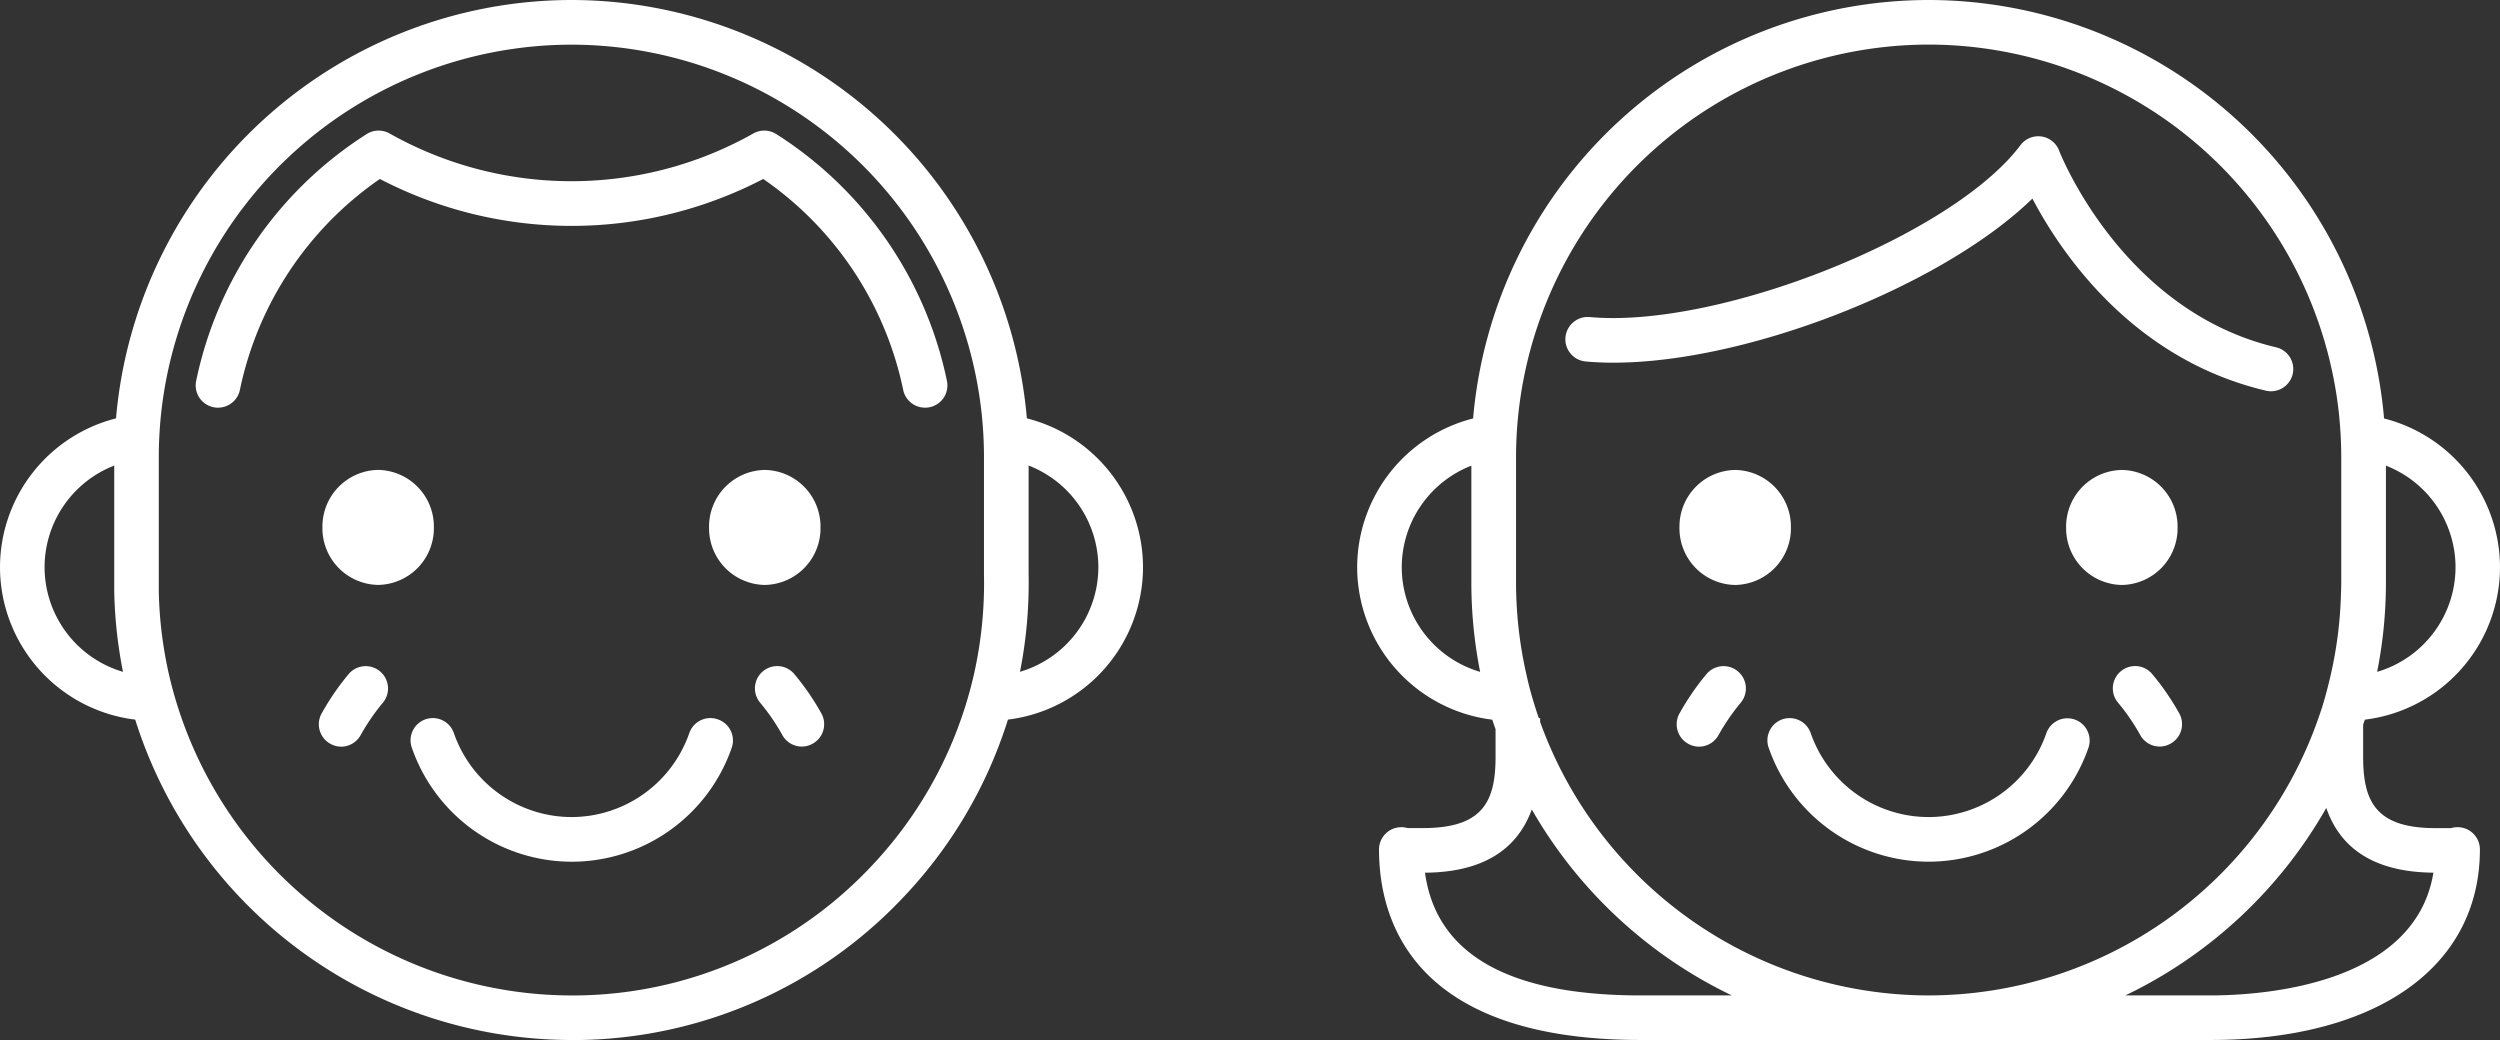
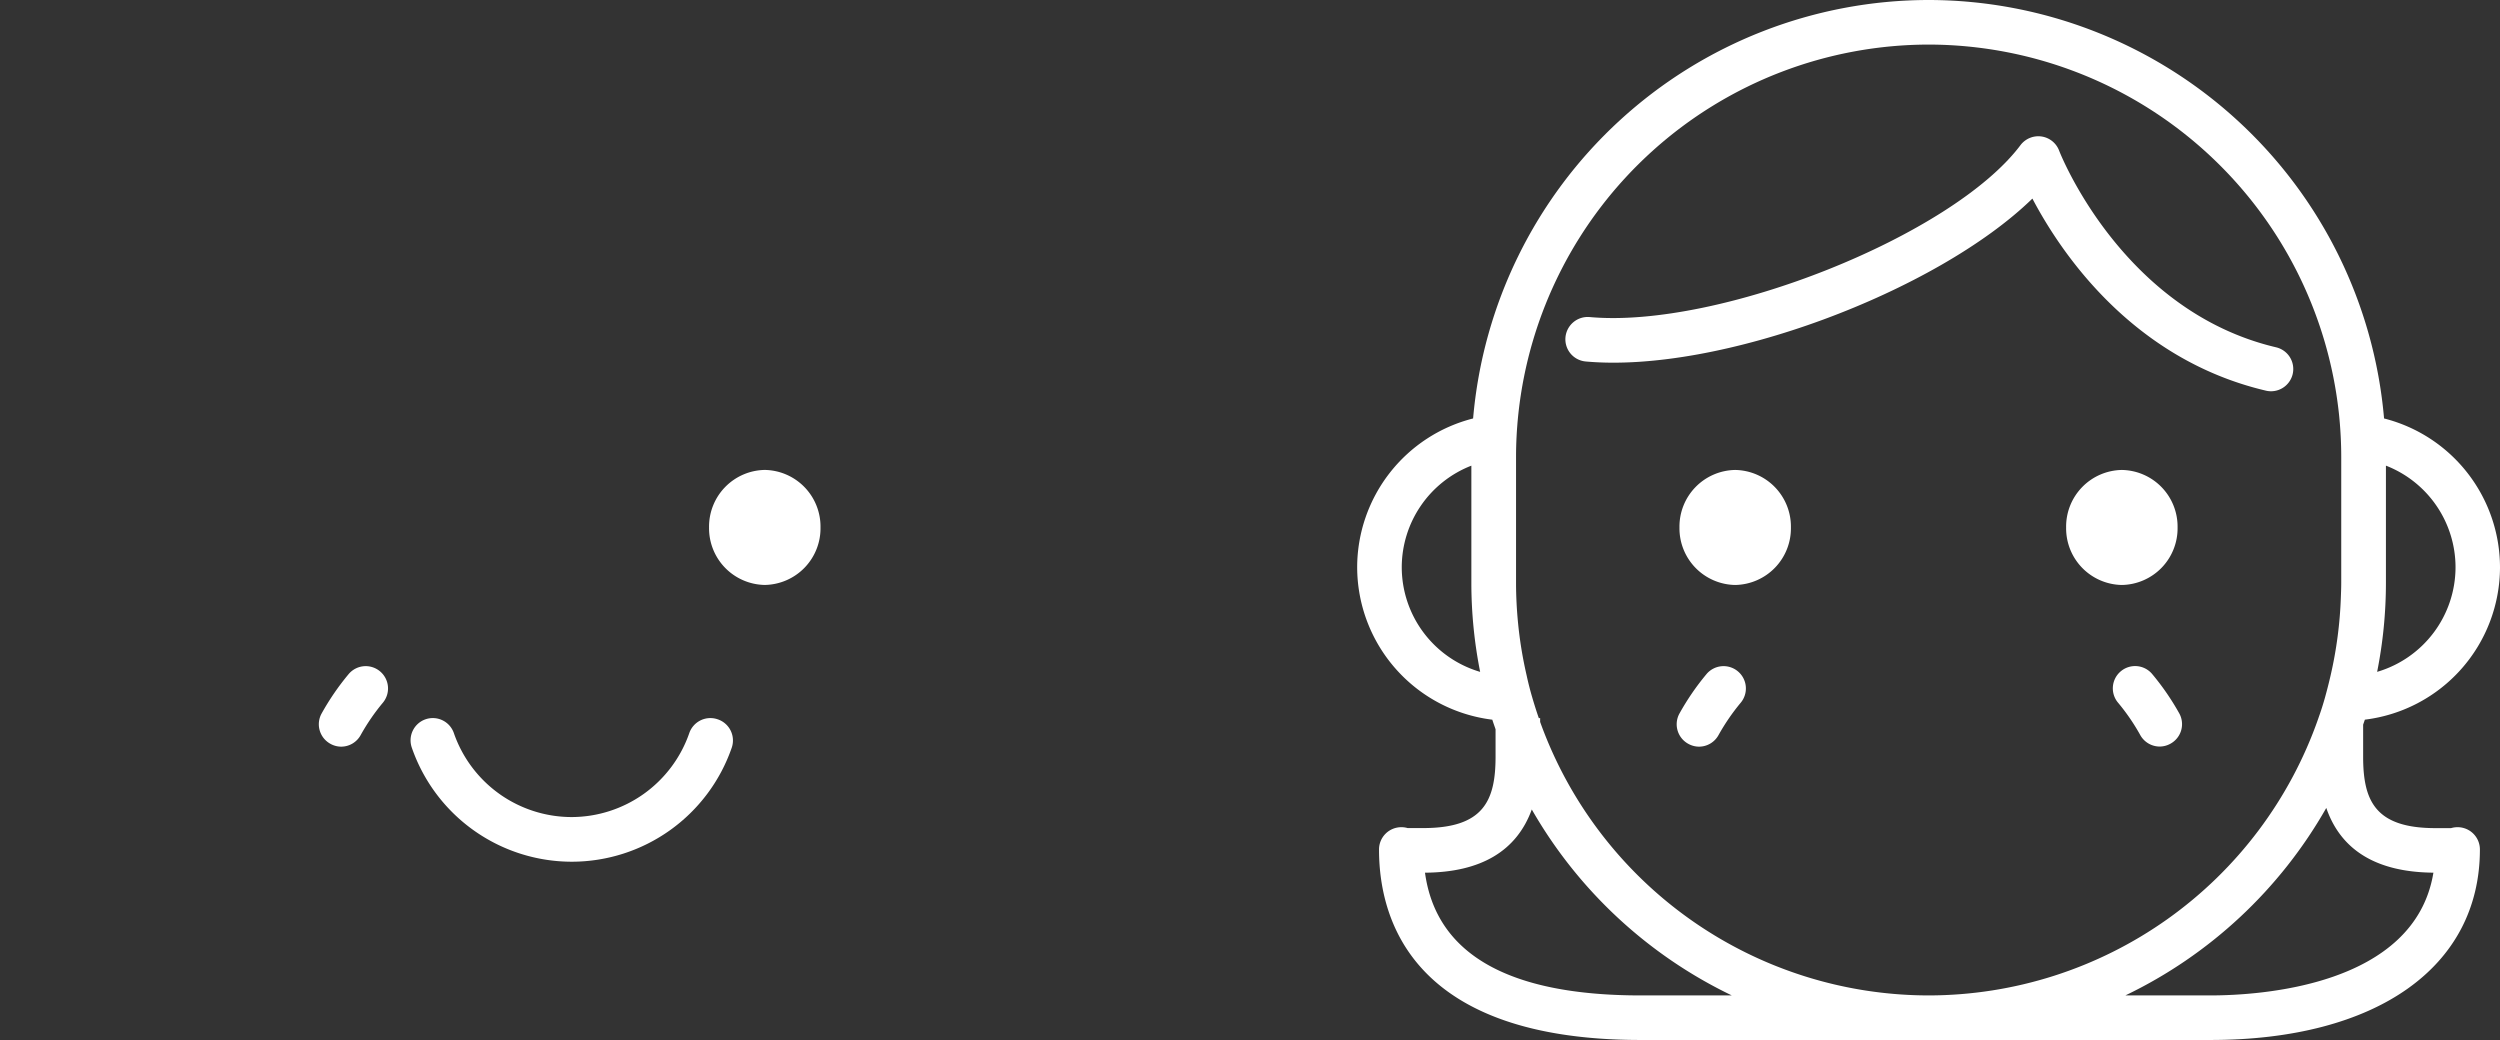
<svg xmlns="http://www.w3.org/2000/svg" width="91.3" height="37.981" viewBox="0 0 91.3 37.981">
  <rect x="0" y="0" width="91.3" height="37.981" fill="#333333" stroke="none" />
  <g id="グループ_286" data-name="グループ 286" transform="translate(-110 -151.849)">
    <g id="グループ_281" data-name="グループ 281" transform="translate(110 151.849)">
      <g id="グループ_252" data-name="グループ 252" transform="translate(7.146 4.769)">
-         <path id="パス_316" data-name="パス 316" d="M-150.229,39.326a2.07,2.07,0,0,0-2.035-2.1,2.07,2.07,0,0,0-2.035,2.1,2.069,2.069,0,0,0,2.035,2.1A2.069,2.069,0,0,0-150.229,39.326Z" transform="translate(158.928 -24.834)" fill="#fff" />
        <path id="パス_317" data-name="パス 317" d="M-128.585,41.427a2.069,2.069,0,0,0,2.035-2.1,2.07,2.07,0,0,0-2.035-2.1,2.07,2.07,0,0,0-2.035,2.1A2.069,2.069,0,0,0-128.585,41.427Z" transform="translate(149.369 -24.834)" fill="#fff" />
        <path id="パス_318" data-name="パス 318" d="M-137.694,52.472a.815.815,0,0,0-1.035.5,4.56,4.56,0,0,1-4.3,3.07,4.558,4.558,0,0,1-4.3-3.07.814.814,0,0,0-1.035-.5.814.814,0,0,0-.5,1.035,6.187,6.187,0,0,0,5.842,4.166,6.188,6.188,0,0,0,5.843-4.166A.814.814,0,0,0-137.694,52.472Z" transform="translate(156.757 -30.972)" fill="#fff" />
-         <path id="パス_319" data-name="パス 319" d="M-140.859,16.573a.813.813,0,0,0-.837-.023,13.532,13.532,0,0,1-6.643,1.744,13.535,13.535,0,0,1-6.643-1.744.815.815,0,0,0-.837.023,14.072,14.072,0,0,0-6.227,9.016.813.813,0,0,0,.636.959.8.8,0,0,0,.163.016.814.814,0,0,0,.8-.652,12.429,12.429,0,0,1,5.111-7.7,15.18,15.18,0,0,0,7,1.714,15.175,15.175,0,0,0,7-1.714,12.43,12.43,0,0,1,5.111,7.7.813.813,0,0,0,.8.652.8.8,0,0,0,.163-.016.813.813,0,0,0,.636-.959A14.071,14.071,0,0,0-140.859,16.573Z" transform="translate(162.063 -16.445)" fill="#fff" />
        <path id="パス_320" data-name="パス 320" d="M-153.429,49.527a9.294,9.294,0,0,0-1,1.458.814.814,0,0,0,.335,1.1.811.811,0,0,0,.383.1.814.814,0,0,0,.719-.431,7.713,7.713,0,0,1,.8-1.166.814.814,0,0,0-.09-1.147A.814.814,0,0,0-153.429,49.527Z" transform="translate(159.022 -29.686)" fill="#fff" />
-         <path id="パス_321" data-name="パス 321" d="M-126.379,49.526a.812.812,0,0,0-1.147-.088.813.813,0,0,0-.089,1.147,7.608,7.608,0,0,1,.8,1.165.813.813,0,0,0,.719.431.813.813,0,0,0,.383-.1.814.814,0,0,0,.335-1.1A9.3,9.3,0,0,0-126.379,49.526Z" transform="translate(148.235 -29.685)" fill="#fff" />
      </g>
-       <path id="パス_315" data-name="パス 315" d="M-136.546,23.726A16.715,16.715,0,0,0-153.179,8.448,16.716,16.716,0,0,0-169.81,23.727a5.618,5.618,0,0,0-4.237,5.435,5.618,5.618,0,0,0,4.938,5.567,16.728,16.728,0,0,0,15.926,11.7l.337,0A16.589,16.589,0,0,0-141.137,41.3a16.642,16.642,0,0,0,3.9-6.572,5.617,5.617,0,0,0,4.933-5.566A5.619,5.619,0,0,0-136.546,23.726Zm-35.873,5.436a3.988,3.988,0,0,1,2.544-3.711v4.611a16.709,16.709,0,0,0,.32,2.922A3.99,3.99,0,0,1-172.419,29.162Zm30.108,11.01A14.971,14.971,0,0,1-152.879,44.8a15.114,15.114,0,0,1-14.535-10.121,15.018,15.018,0,0,1-.457-1.575,15,15,0,0,1-.377-3.057v-4.9a15.225,15.225,0,0,1,.083-1.581,15.089,15.089,0,0,1,14.985-13.487,15.089,15.089,0,0,1,14.985,13.487,15.22,15.22,0,0,1,.083,1.581V29.43a15.174,15.174,0,0,1-.373,3.673,14.907,14.907,0,0,1-.454,1.575A15.017,15.017,0,0,1-142.311,40.172Zm5.514-7.189a16.758,16.758,0,0,0,.315-3.569V25.449a3.988,3.988,0,0,1,2.547,3.713A3.989,3.989,0,0,1-136.8,32.983Z" transform="translate(174.047 -8.448)" fill="#fff" />
    </g>
    <g id="グループ_280" data-name="グループ 280" transform="translate(159.564 151.849)">
      <path id="パス_322" data-name="パス 322" d="M-76.951-62.954a9.3,9.3,0,0,0-1,1.458.814.814,0,0,0,.335,1.1.812.812,0,0,0,.383.1.814.814,0,0,0,.719-.431,7.746,7.746,0,0,1,.8-1.166.814.814,0,0,0-.09-1.147A.814.814,0,0,0-76.951-62.954Z" transform="translate(89.715 87.564)" fill="#fff" />
      <path id="パス_323" data-name="パス 323" d="M-49.9-62.955a.813.813,0,0,0-1.147-.088.813.813,0,0,0-.089,1.147,7.608,7.608,0,0,1,.8,1.165.814.814,0,0,0,.719.431.813.813,0,0,0,.383-.1.814.814,0,0,0,.335-1.1A9.3,9.3,0,0,0-49.9-62.955Z" transform="translate(78.928 87.564)" fill="#fff" />
      <path id="パス_324" data-name="パス 324" d="M-57.427-73.824a.826.826,0,0,0-.235.034h-.574c-2.2,0-2.638-1-2.638-2.608v-1.169c.02-.061.043-.122.063-.184a5.617,5.617,0,0,0,4.935-5.566,5.618,5.618,0,0,0-4.234-5.434,16.717,16.717,0,0,0-16.633-15.282A16.717,16.717,0,0,0-93.378-88.751a5.617,5.617,0,0,0-4.234,5.434,5.618,5.618,0,0,0,4.935,5.567c.037.117.079.233.119.35v1c0,1.61-.441,2.608-2.638,2.608h-.574A.826.826,0,0,0-96-73.824a.814.814,0,0,0-.814.813v.051c.016,2.6,1.3,6.907,9.559,6.907h20.8c6.073,0,9.845-2.666,9.845-6.958A.814.814,0,0,0-57.427-73.824Zm-9.031,6.144h-3.1a16.811,16.811,0,0,0,7.338-6.847c.536,1.551,1.844,2.346,3.912,2.364C-58.986-68.02-64.647-67.68-66.458-67.68ZM-57.5-83.317a3.989,3.989,0,0,1-2.863,3.82,16.664,16.664,0,0,0,.321-3.253v-4.278A3.987,3.987,0,0,1-57.5-83.317Zm-19.24-19.088A15.091,15.091,0,0,1-61.757-88.916q.042.4.063.81.02.383.02.77v4.585c0,.179-.007.357-.014.535a15.012,15.012,0,0,1-.371,2.836q-.092.4-.2.791t-.239.754l-.01.03A15.093,15.093,0,0,1-76.744-67.68,15.094,15.094,0,0,1-90.93-77.668v-.143l-.047.007c-.09-.258-.172-.52-.249-.784s-.143-.525-.2-.791a14.883,14.883,0,0,1-.314-1.936c-.045-.473-.07-.951-.07-1.435v-4.585q0-.387.02-.77c.014-.272.036-.542.064-.81A15.091,15.091,0,0,1-76.744-102.405ZM-95.135-72.162c2.049-.015,3.349-.795,3.9-2.309A16.806,16.806,0,0,0-83.93-67.68h-3.33C-92.084-67.68-94.728-69.187-95.135-72.162Zm-.849-11.155a3.987,3.987,0,0,1,2.542-3.71v4.278a16.71,16.71,0,0,0,.321,3.253A3.989,3.989,0,0,1-95.984-83.317Z" transform="translate(97.612 104.033)" fill="#fff" />
      <path id="パス_325" data-name="パス 325" d="M-73.8-73.152a2.069,2.069,0,0,1-2.035,2.1,2.069,2.069,0,0,1-2.035-2.1,2.069,2.069,0,0,1,2.035-2.1A2.069,2.069,0,0,1-73.8-73.152Z" transform="translate(89.64 92.415)" fill="#fff" />
      <path id="パス_326" data-name="パス 326" d="M-50.121-73.152a2.069,2.069,0,0,1-2.035,2.1,2.069,2.069,0,0,1-2.035-2.1,2.069,2.069,0,0,1,2.035-2.1A2.069,2.069,0,0,1-50.121-73.152Z" transform="translate(80.082 92.415)" fill="#fff" />
-       <path id="パス_327" data-name="パス 327" d="M-66.6-54.808a6.188,6.188,0,0,1-5.842-4.164.814.814,0,0,1,.5-1.035.816.816,0,0,1,1.035.5,4.56,4.56,0,0,0,4.3,3.069A4.557,4.557,0,0,0-62.3-59.5a.815.815,0,0,1,1.036-.5.815.815,0,0,1,.5,1.035A6.187,6.187,0,0,1-66.6-54.808Z" transform="translate(87.469 86.277)" fill="#fff" />
      <path id="パス_328" data-name="パス 328" d="M-59.089-86.376a.814.814,0,0,1-.187-.022c-4.875-1.147-7.486-5.033-8.529-7.015-3.5,3.408-11.431,6.394-16.316,5.949a.814.814,0,0,1-.736-.885.817.817,0,0,1,.884-.737c4.724.429,13.253-2.973,15.733-6.278a.817.817,0,0,1,.766-.317.813.813,0,0,1,.646.519c.021.057,2.287,5.854,7.925,7.181A.815.815,0,0,1-58.3-87,.815.815,0,0,1-59.089-86.376Z" transform="translate(92.464 100.665)" fill="#fff" />
    </g>
  </g>
</svg>